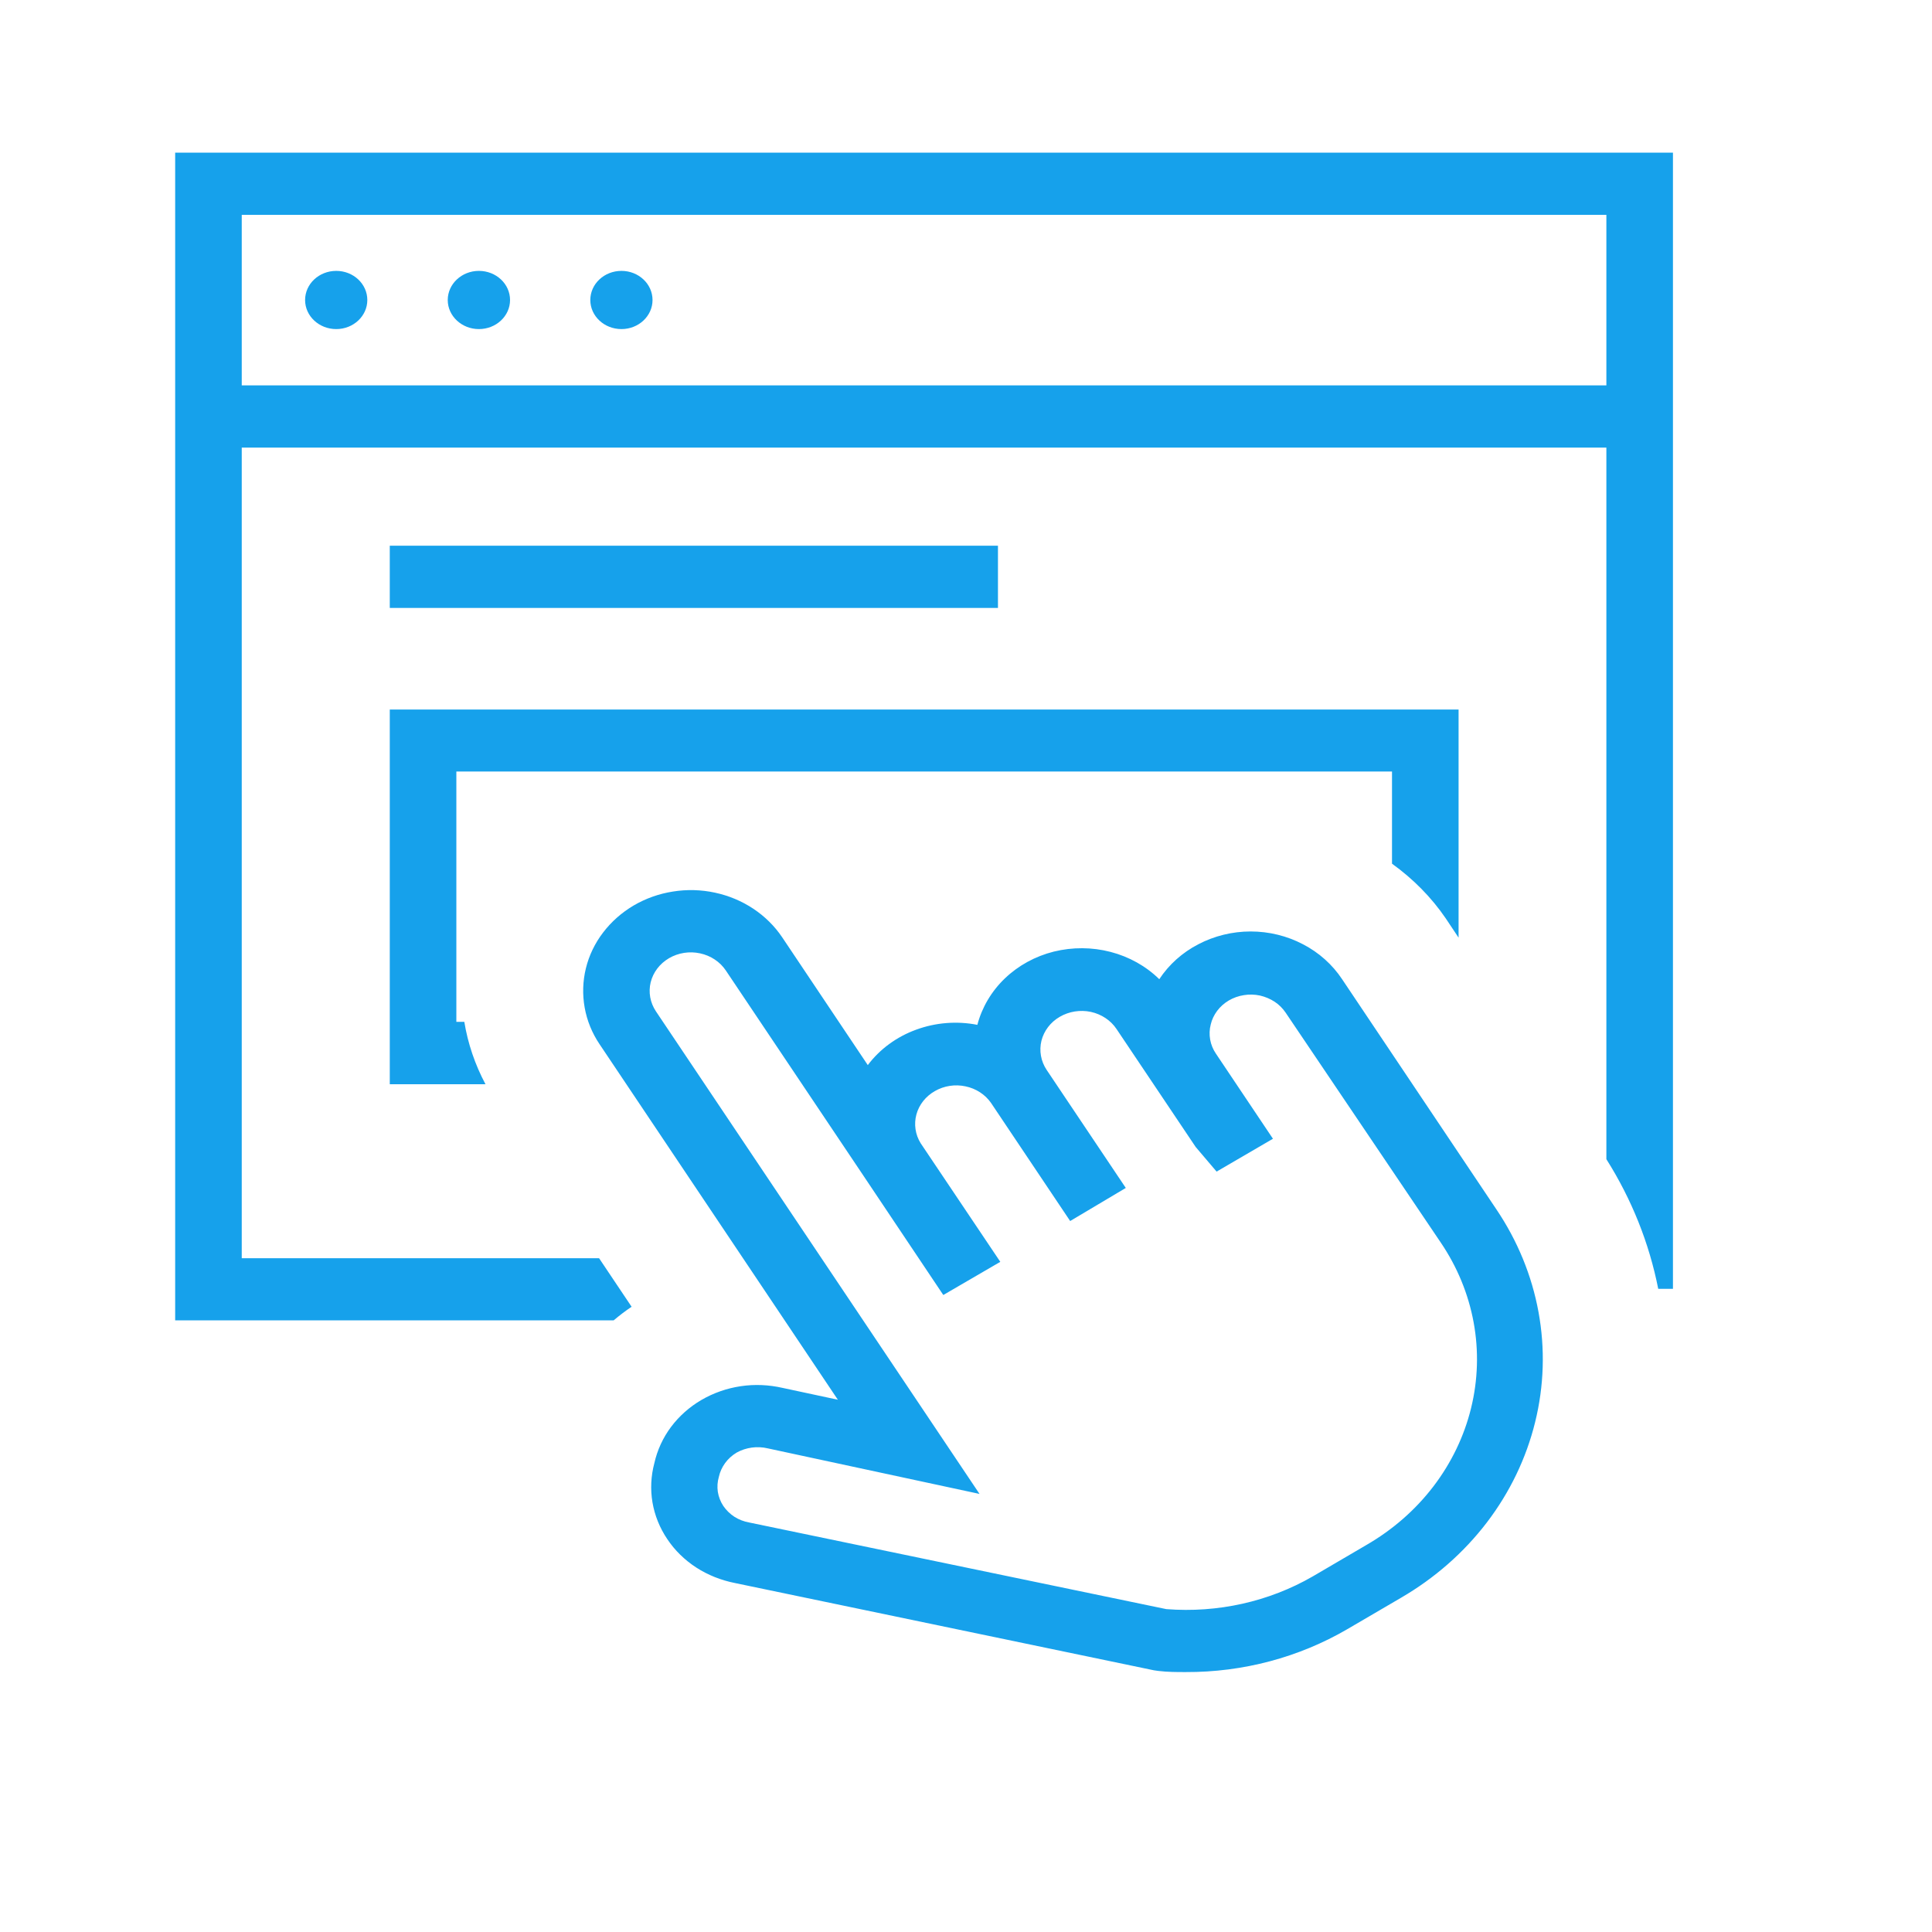
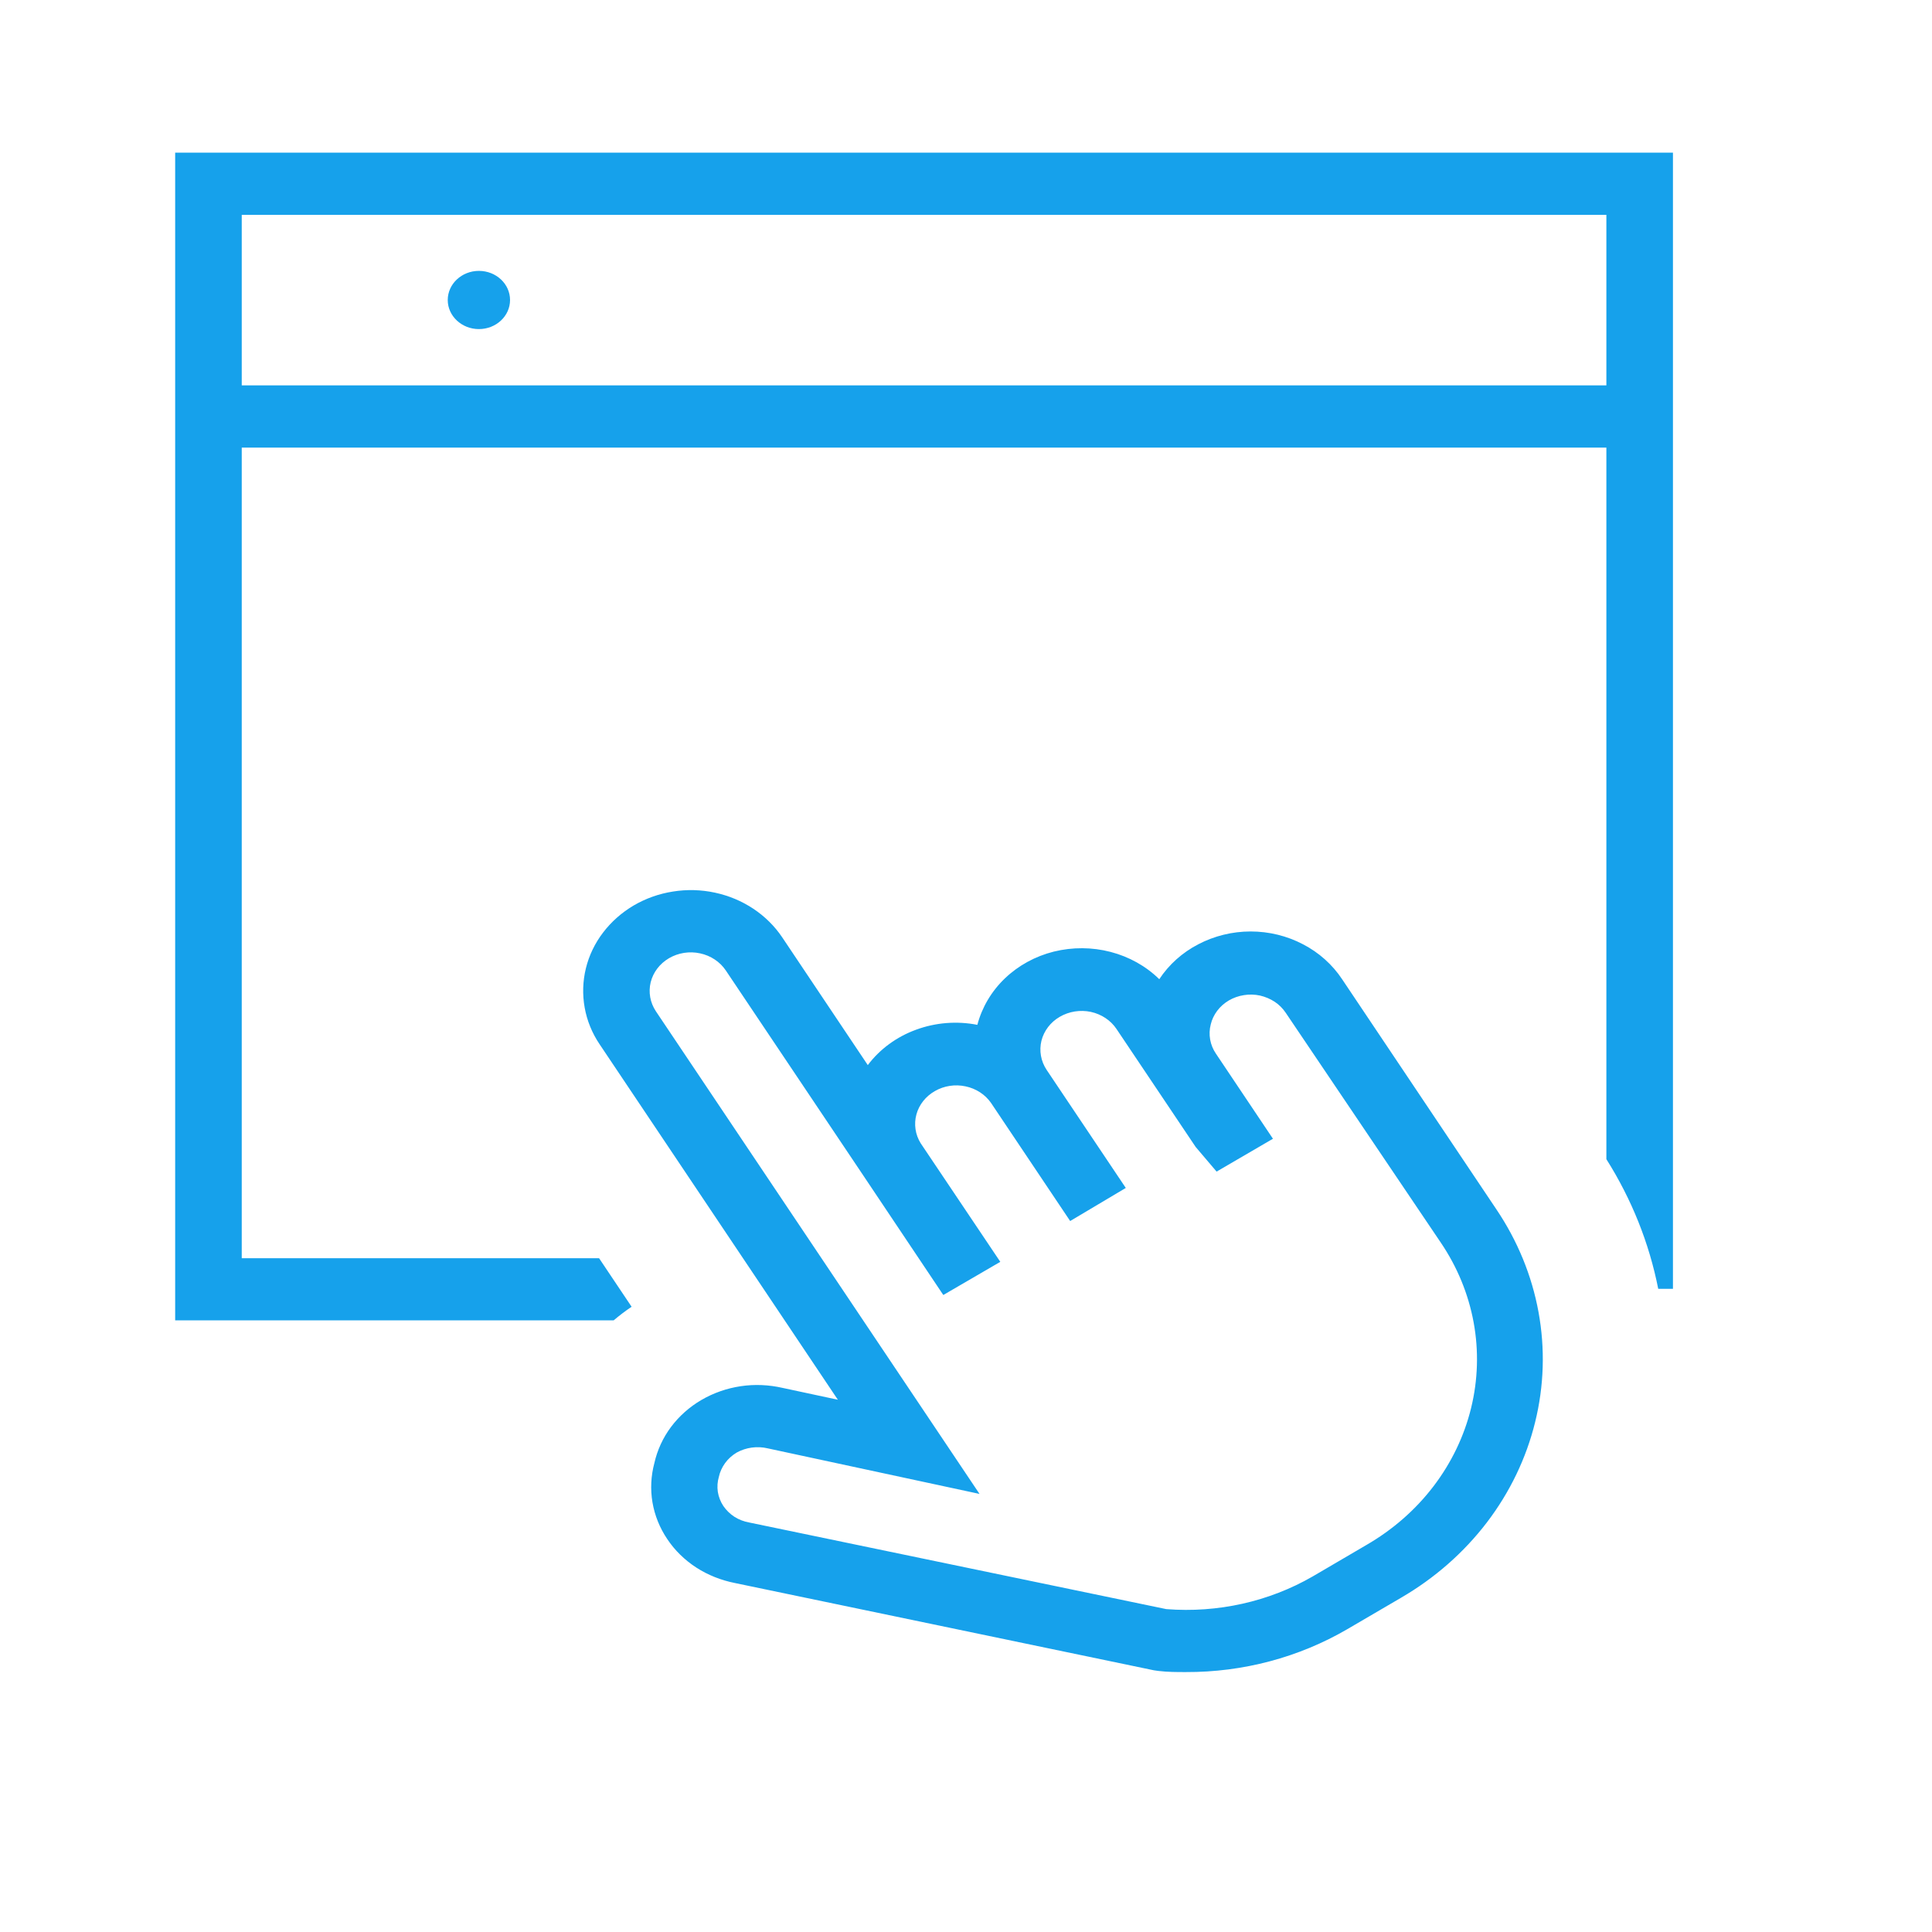
<svg xmlns="http://www.w3.org/2000/svg" width="24" height="24" viewBox="0 0 24 24" fill="none">
  <path d="M14.731 20.771C14.618 20.771 14.504 20.771 14.39 20.757L14.334 20.749L9.13 19.665C8.958 19.631 8.794 19.566 8.65 19.473C8.505 19.379 8.382 19.259 8.289 19.119C8.195 18.98 8.133 18.825 8.105 18.662C8.078 18.5 8.086 18.334 8.129 18.174C8.165 18.014 8.235 17.861 8.335 17.727C8.436 17.592 8.564 17.478 8.713 17.391C8.862 17.304 9.028 17.246 9.201 17.22C9.374 17.194 9.551 17.202 9.722 17.241L10.408 17.388L7.449 12.973C7.355 12.834 7.292 12.679 7.263 12.517C7.234 12.355 7.239 12.189 7.278 12.029C7.317 11.869 7.39 11.717 7.492 11.584C7.594 11.45 7.723 11.336 7.872 11.248C8.021 11.161 8.186 11.102 8.36 11.075C8.533 11.047 8.711 11.052 8.882 11.089C9.228 11.163 9.528 11.363 9.717 11.644L10.78 13.231C10.93 13.032 11.139 12.879 11.381 12.791C11.623 12.702 11.887 12.681 12.141 12.731C12.198 12.514 12.316 12.314 12.483 12.154C12.65 11.994 12.86 11.879 13.091 11.821C13.323 11.764 13.566 11.765 13.796 11.825C14.027 11.885 14.236 12.002 14.401 12.164C14.52 11.983 14.687 11.833 14.886 11.73C15.085 11.626 15.309 11.571 15.536 11.571C15.764 11.571 15.988 11.626 16.186 11.73C16.385 11.833 16.552 11.983 16.672 12.164L18.588 15.022C18.851 15.412 19.029 15.845 19.112 16.299C19.195 16.753 19.181 17.217 19.07 17.666C18.96 18.114 18.756 18.538 18.47 18.913C18.184 19.287 17.822 19.605 17.404 19.848L16.737 20.238C16.135 20.589 15.44 20.774 14.731 20.771ZM14.488 19.989C15.125 20.039 15.763 19.897 16.307 19.583L16.973 19.193C17.3 19.004 17.583 18.757 17.806 18.465C18.029 18.173 18.188 17.843 18.274 17.493C18.36 17.143 18.371 16.781 18.306 16.427C18.241 16.074 18.102 15.736 17.896 15.433L15.971 12.58C15.935 12.527 15.889 12.48 15.834 12.444C15.779 12.408 15.717 12.382 15.652 12.367C15.586 12.353 15.518 12.351 15.452 12.362C15.386 12.372 15.322 12.395 15.265 12.428C15.208 12.462 15.159 12.505 15.12 12.557C15.082 12.608 15.054 12.666 15.04 12.727C15.024 12.788 15.022 12.852 15.033 12.914C15.044 12.976 15.068 13.035 15.104 13.088L15.813 14.146L15.113 14.554L14.853 14.248L13.87 12.783C13.798 12.675 13.683 12.599 13.551 12.57C13.419 12.542 13.28 12.564 13.165 12.631C13.049 12.698 12.968 12.806 12.937 12.929C12.907 13.053 12.93 13.183 13.002 13.291L13.985 14.757L13.294 15.168L12.311 13.701C12.238 13.596 12.124 13.522 11.994 13.495C11.864 13.467 11.727 13.488 11.613 13.554C11.499 13.619 11.417 13.723 11.384 13.844C11.351 13.965 11.37 14.094 11.437 14.202L12.426 15.675L11.718 16.087L10.736 14.62L10.728 14.608L9.016 12.055C8.944 11.948 8.829 11.871 8.697 11.843C8.565 11.814 8.426 11.836 8.311 11.903C8.195 11.971 8.114 12.078 8.083 12.202C8.053 12.325 8.076 12.455 8.148 12.563L12.168 18.558L9.537 17.992C9.407 17.961 9.268 17.98 9.152 18.044C9.095 18.078 9.046 18.122 9.008 18.174C8.97 18.226 8.943 18.285 8.93 18.346C8.912 18.407 8.908 18.47 8.917 18.532C8.927 18.594 8.95 18.654 8.985 18.707C9.021 18.76 9.068 18.806 9.123 18.842C9.178 18.877 9.241 18.901 9.307 18.913L14.488 19.989Z" fill="#16A1EB" />
-   <path d="M12.397 6.779H4.842V7.552H12.397V6.779Z" fill="#16A1EB" />
-   <path d="M4.177 4.088C4.39 4.088 4.563 3.926 4.563 3.727C4.563 3.527 4.39 3.365 4.177 3.365C3.963 3.365 3.79 3.527 3.79 3.727C3.79 3.926 3.963 4.088 4.177 4.088Z" fill="#16A1EB" />
  <path d="M5.949 4.088C6.163 4.088 6.336 3.926 6.336 3.727C6.336 3.527 6.163 3.365 5.949 3.365C5.736 3.365 5.562 3.527 5.562 3.727C5.562 3.926 5.736 4.088 5.949 4.088Z" fill="#16A1EB" />
-   <path d="M7.72 4.088C7.933 4.088 8.106 3.926 8.106 3.727C8.106 3.527 7.933 3.365 7.72 3.365C7.506 3.365 7.333 3.527 7.333 3.727C7.333 3.926 7.506 4.088 7.72 4.088Z" fill="#16A1EB" />
  <path d="M2.176 1.896V16.402H7.623C7.694 16.342 7.768 16.285 7.846 16.233L7.442 15.63H3.003V5.56H19.955V14.4C20.269 14.897 20.487 15.442 20.599 16.01H20.782V1.896H2.176ZM19.955 4.787H3.003V2.669H19.955V4.787Z" fill="#16A1EB" />
-   <path d="M5.768 12.694H5.669V9.584H17.292V10.729C17.555 10.918 17.782 11.148 17.96 11.409L18.119 11.648V8.814H4.842V13.469H6.031C5.901 13.225 5.812 12.963 5.768 12.694V12.694Z" fill="#16A1EB" />
</svg>